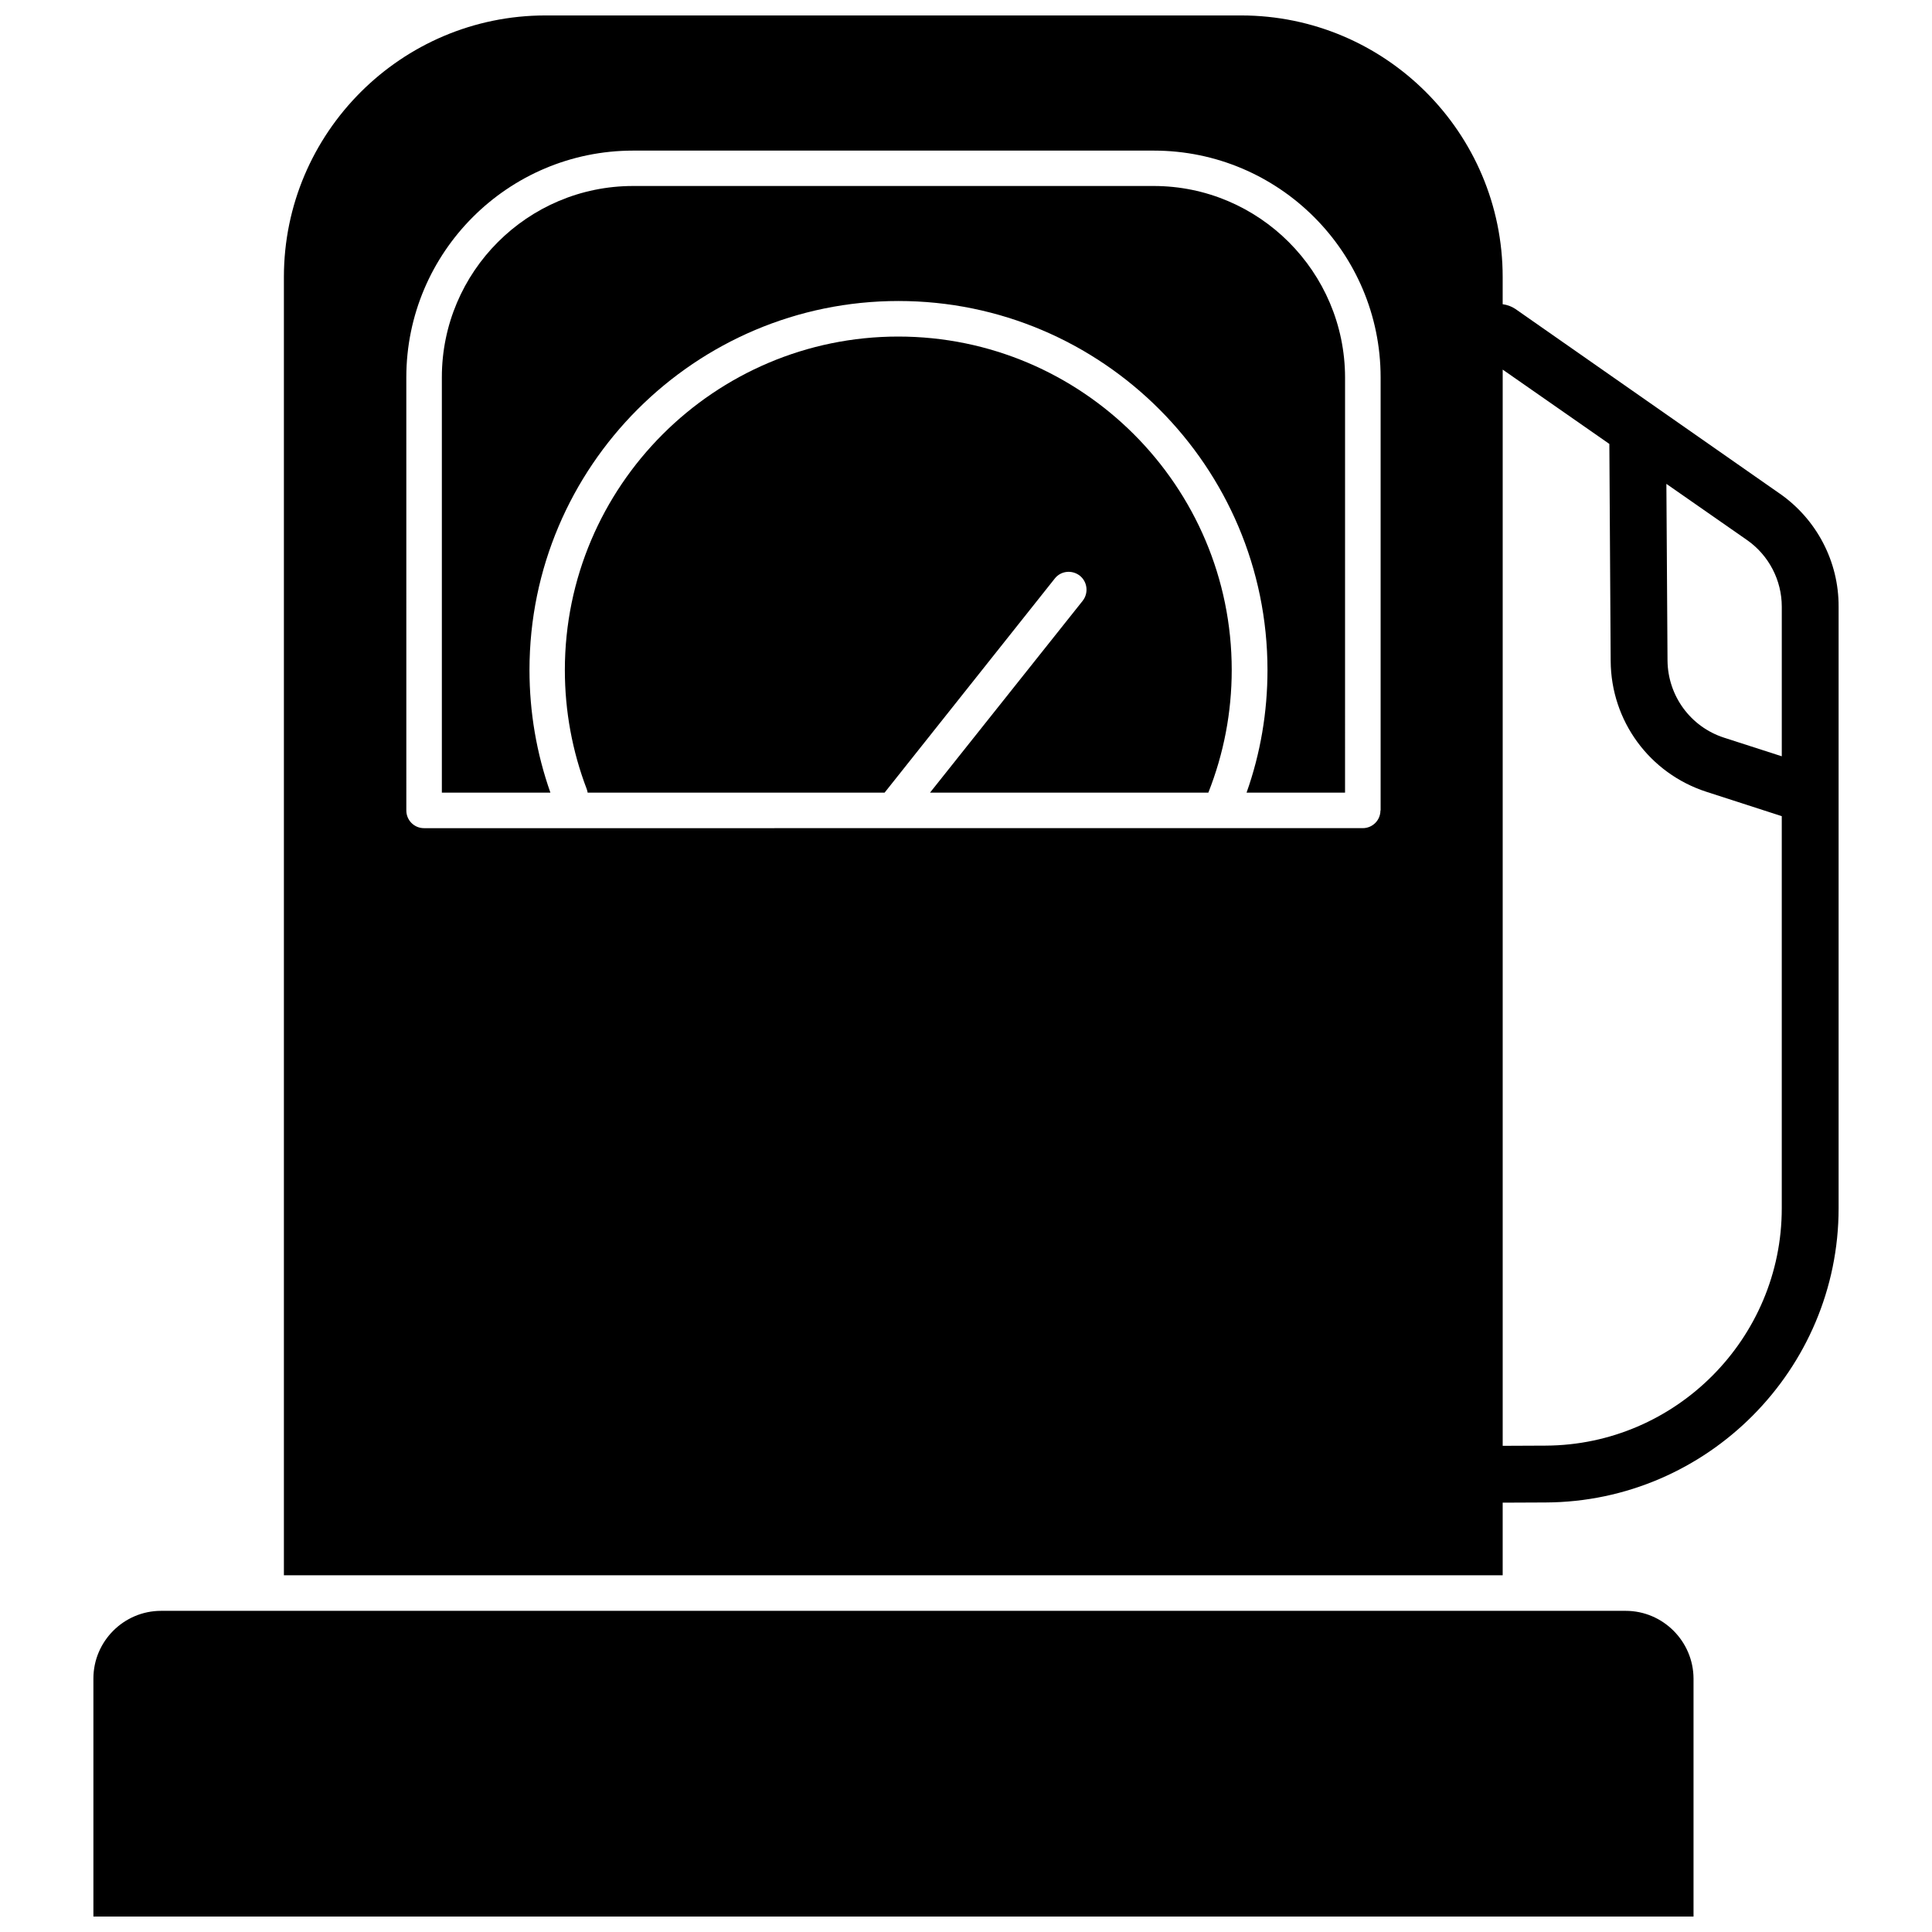
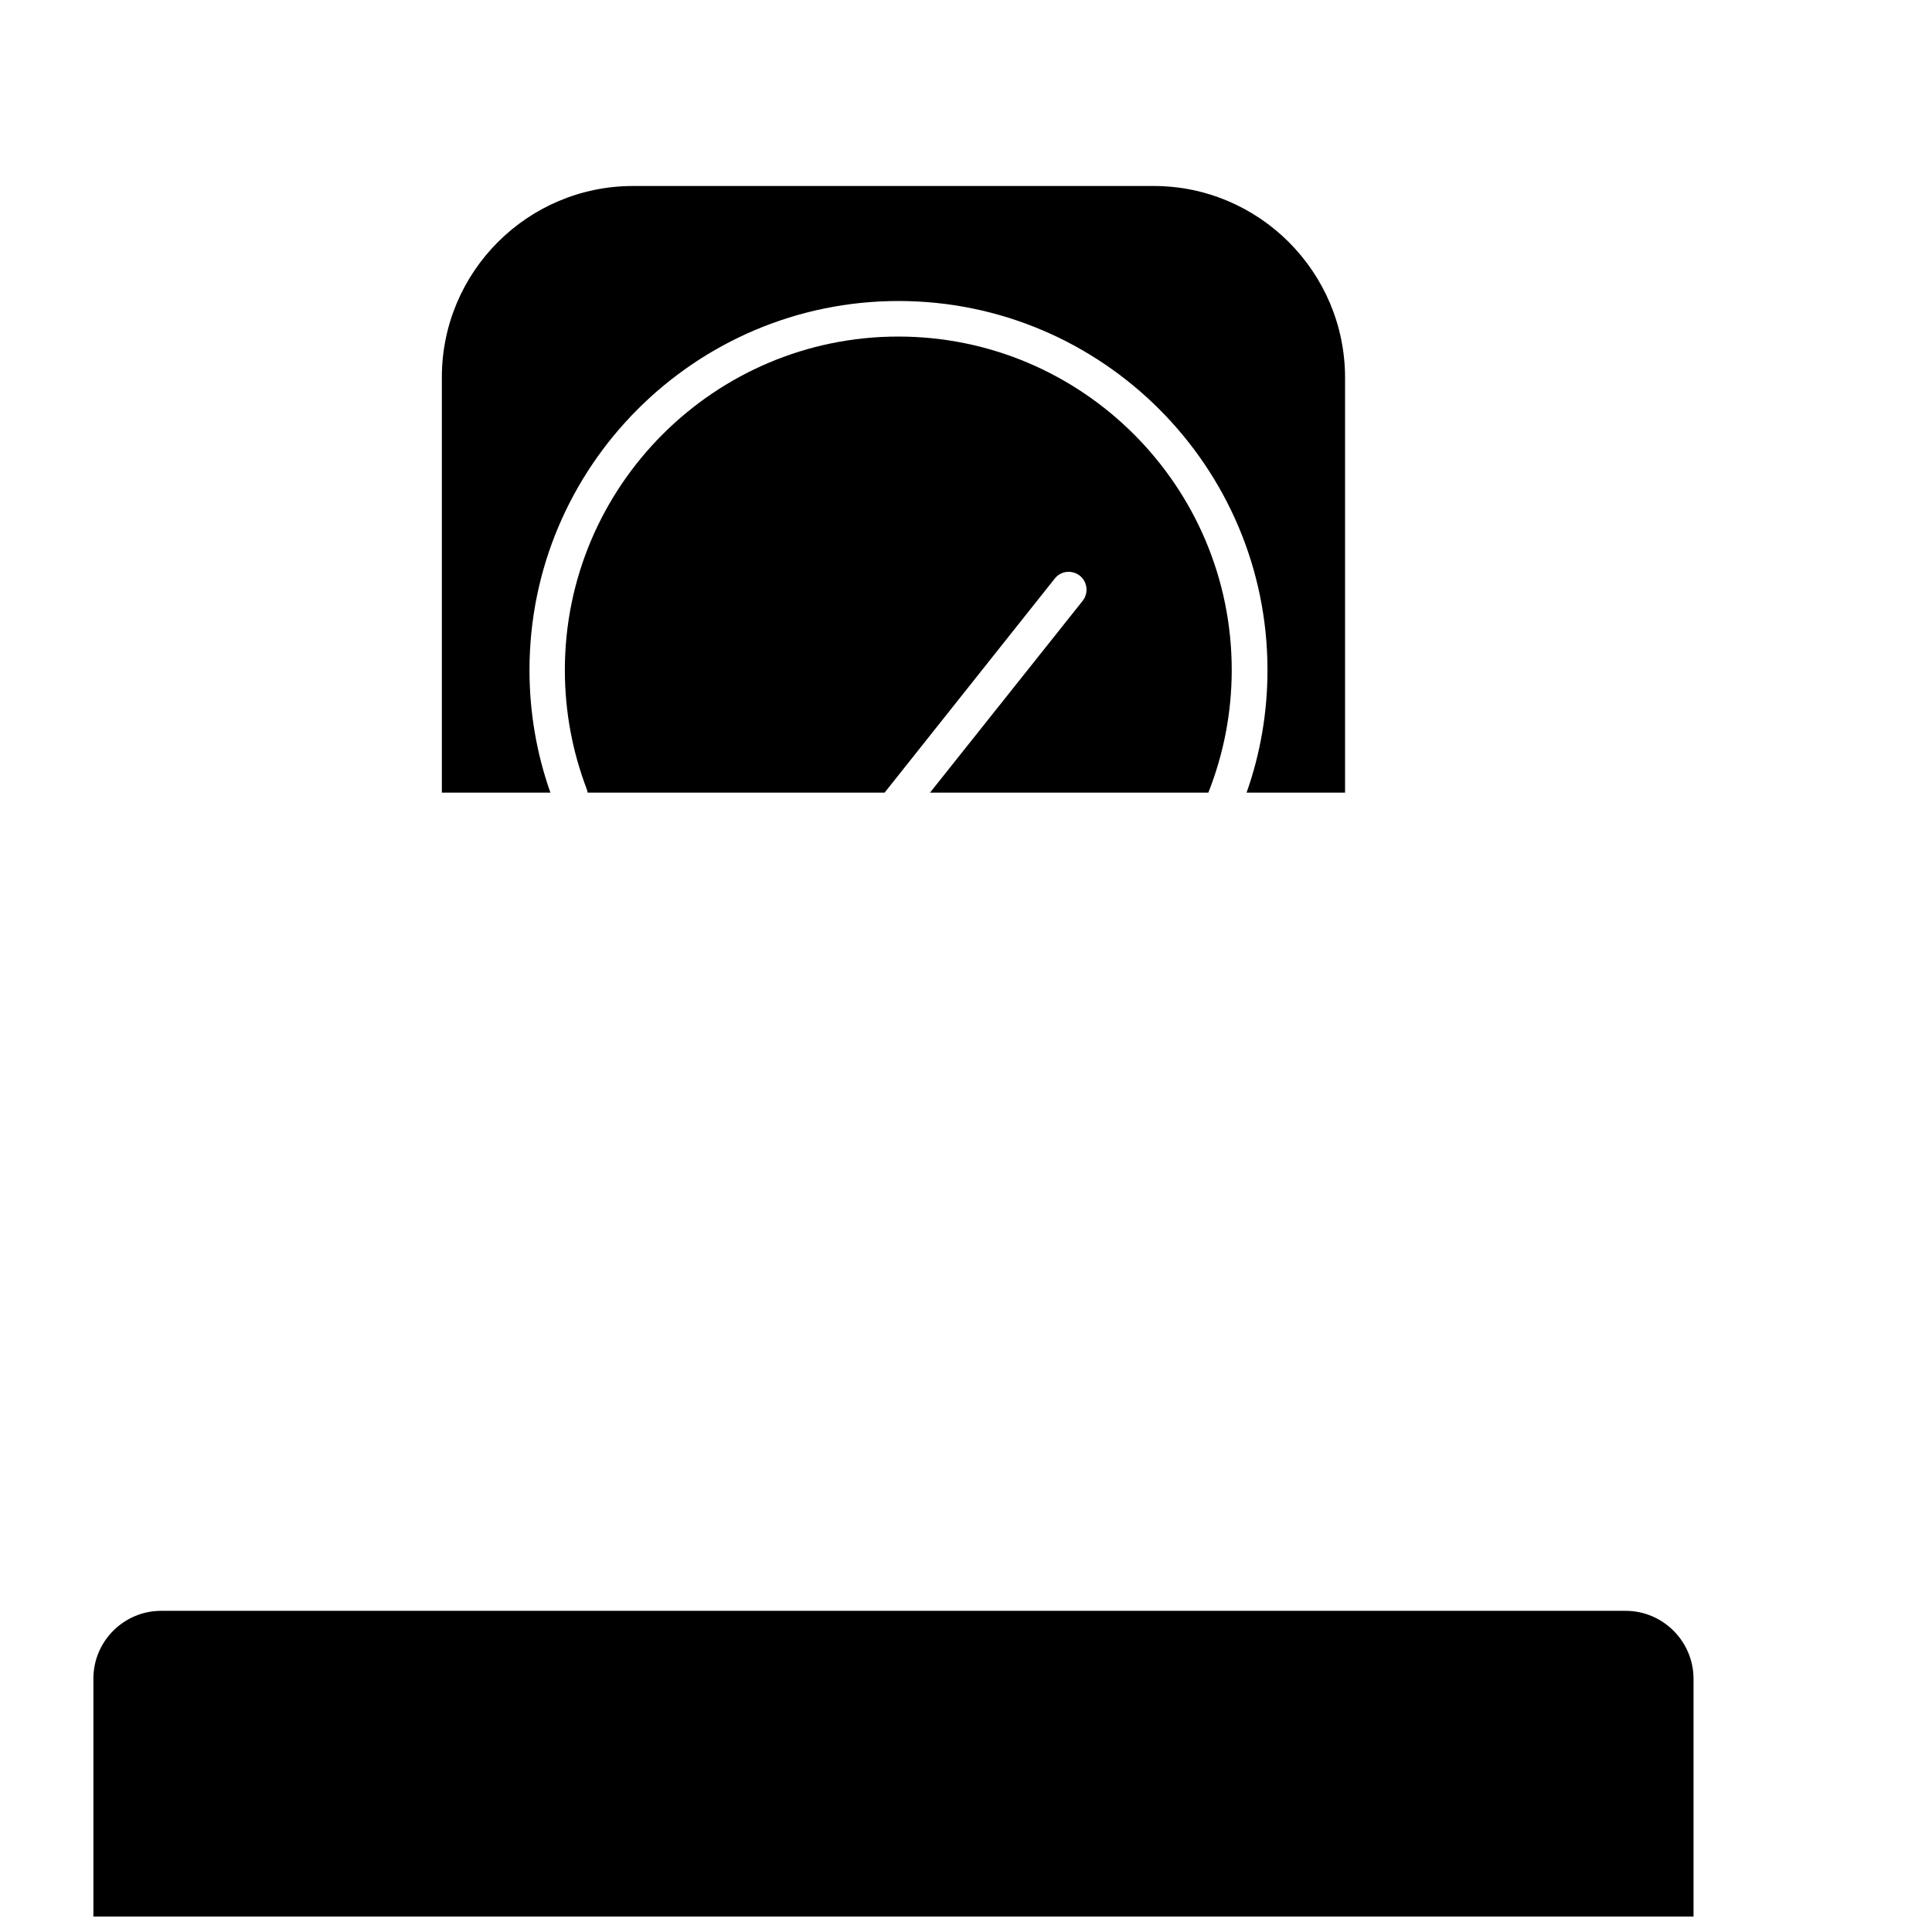
<svg xmlns="http://www.w3.org/2000/svg" width="800px" height="800px" version="1.1" viewBox="144 144 512 512">
  <defs>
    <clipPath id="b">
-       <path d="m219 148.09h413v413.91h-413z" />
-     </clipPath>
+       </clipPath>
    <clipPath id="a">
      <path d="m168 570h425v81.902h-425z" />
    </clipPath>
  </defs>
  <g clip-path="url(#b)">
    <path d="m615.63 274.8-70.031-48.918c-1.059-0.707-2.215-1.109-3.375-1.258v-7.203c0-38.242-31.082-69.328-69.324-69.328h-184.34c-38.188 0-69.324 31.086-69.324 69.324v344.05h322.99v-19.246l11.438-0.051c42.773-0.203 77.586-35.215 77.586-77.988v-159.41c0.051-11.938-5.793-23.125-15.617-29.977zm-105.8 83.984c0 2.621-2.117 4.684-4.684 4.684l-248.78 0.004c-2.621 0-4.684-2.117-4.684-4.684l-0.004-114.77c0-33.152 26.953-60.105 60.105-60.105h137.99c33.152 0 60.105 26.953 60.105 60.105v114.77zm106.36-54.008v39.648l-15.316-4.938c-8.867-2.871-14.863-11.082-14.965-20.402l-0.301-46.855 21.41 14.914c5.746 4.031 9.172 10.633 9.172 17.633zm-62.574 222.33-11.387 0.051v-285.21l28.266 19.699 0.352 57.535c0.102 15.871 10.277 29.773 25.391 34.66l19.949 6.449v103.94c0.004 34.461-28.059 62.723-62.57 62.875z" />
  </g>
  <path d="m449.72 193.29h-137.94c-27.961 0-50.684 22.723-50.684 50.684v110.08h28.766c-3.68-10.43-5.543-21.363-5.543-32.496 0-53.906 43.883-97.789 97.789-97.789s97.789 43.883 97.789 97.789c0 11.184-1.863 22.117-5.543 32.496h26.098l0.004-110.03c-0.051-27.961-22.77-50.734-50.734-50.734z" />
  <path d="m382.06 233.19c-48.719 0-88.367 39.648-88.367 88.367 0 10.883 1.965 21.512 5.793 31.539 0.102 0.301 0.203 0.656 0.25 0.957h78.695l45.09-56.73c1.613-2.066 4.586-2.367 6.648-0.754 2.016 1.613 2.367 4.586 0.754 6.648l-40.457 50.836h73.758c4.082-10.328 6.195-21.262 6.195-32.496 0.008-48.719-39.641-88.367-88.359-88.367z" />
  <g clip-path="url(#a)">
    <path d="m574.82 570.89h-388.13c-9.875 0-17.938 8.062-17.938 17.938v63.074h424.05v-63.074c-0.047-9.875-8.109-17.938-17.984-17.938z" />
  </g>
</svg>